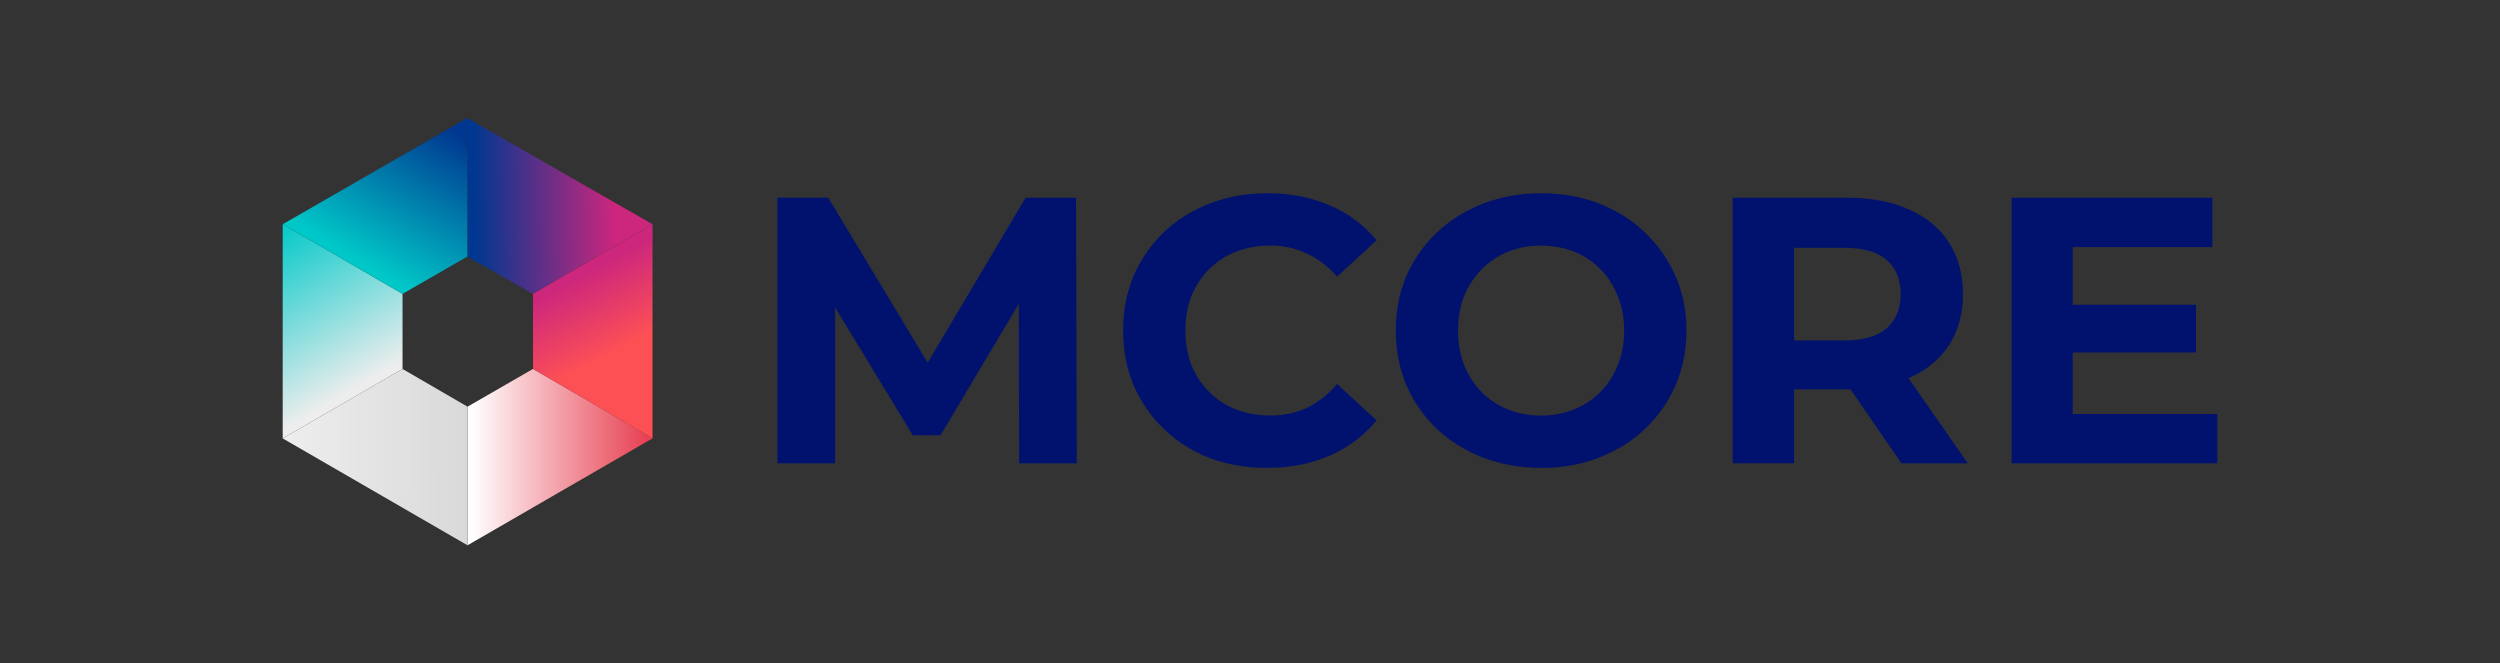
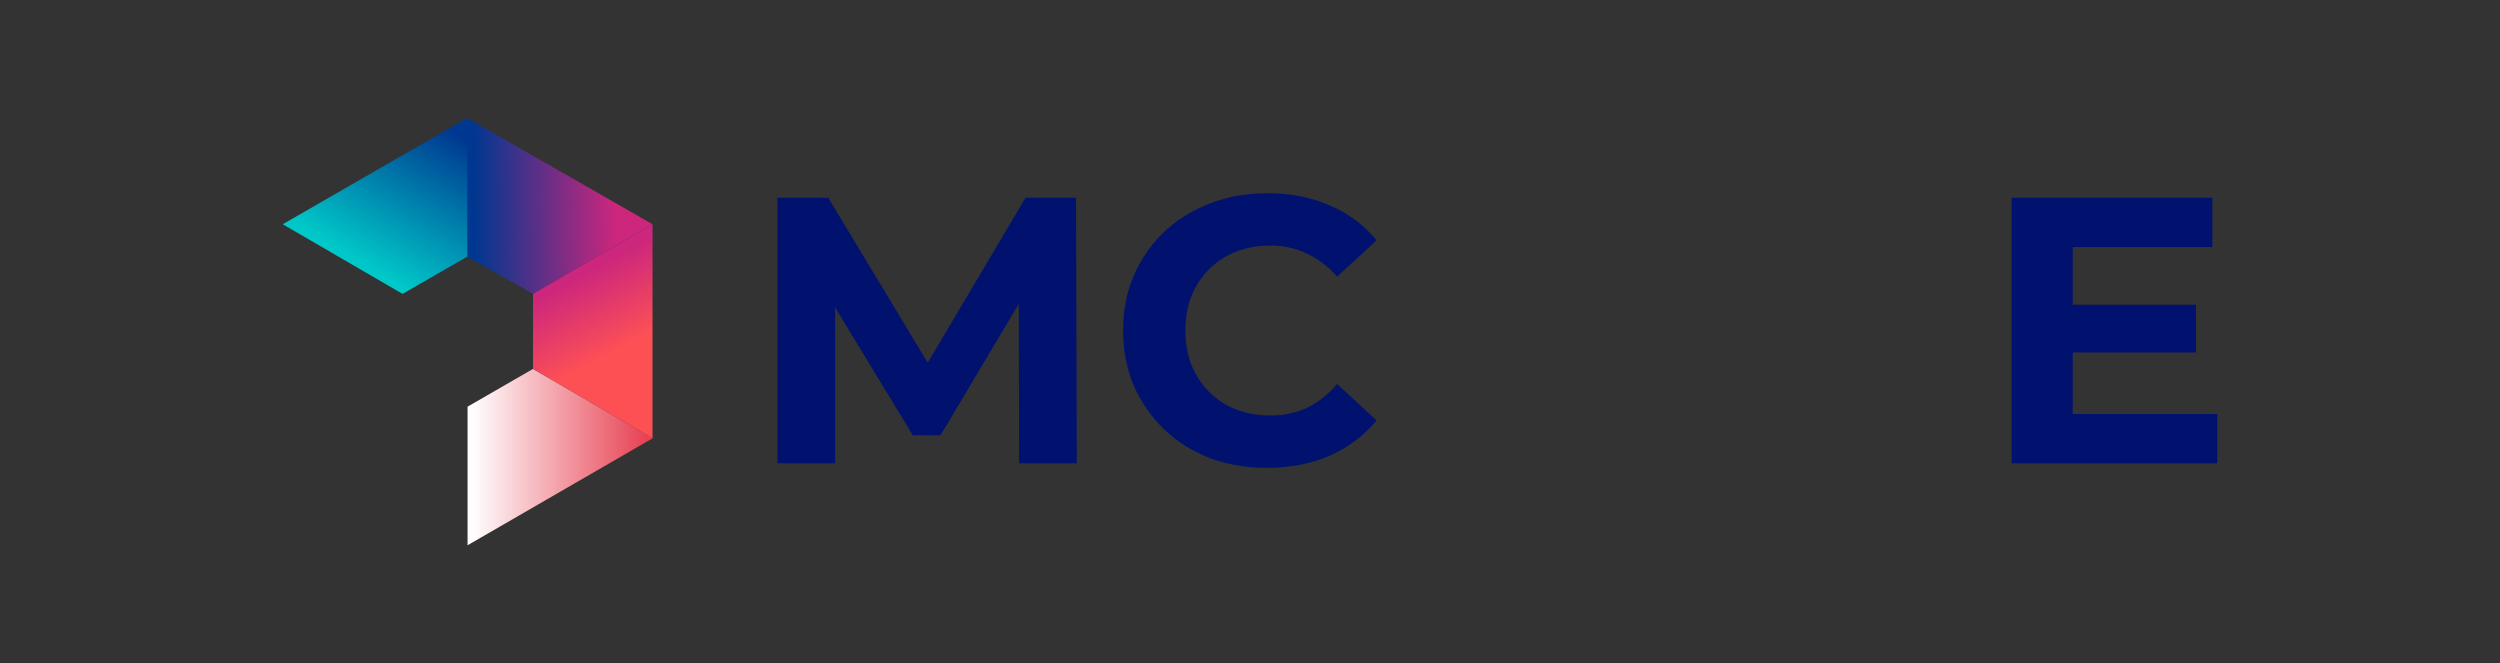
<svg xmlns="http://www.w3.org/2000/svg" id="Layer_1" viewBox="0 0 520.52 138.06">
  <rect x="0" y="0" width="520.52" height="138.06" fill="#333333" stroke="none" />
  <defs>
    <style>.cls-1{fill:url(#linear-gradient);}.cls-2{fill:#01126e;}.cls-3{fill:url(#linear-gradient-3);}.cls-4{fill:url(#linear-gradient-4);}.cls-5{fill:url(#linear-gradient-2);}.cls-6{fill:url(#linear-gradient-6);}.cls-7{fill:url(#linear-gradient-5);}</style>
    <linearGradient id="linear-gradient" x1="55.15" y1="137.53" x2="74.05" y2="105.13" gradientTransform="translate(0 186) scale(1 -1)" gradientUnits="userSpaceOnUse">
      <stop offset="0" stop-color="#00c8c8" />
      <stop offset="1" stop-color="#ededed" />
    </linearGradient>
    <linearGradient id="linear-gradient-2" x1="94.47" y1="163" x2="75.24" y2="131.23" gradientTransform="translate(0 186) scale(1 -1)" gradientUnits="userSpaceOnUse">
      <stop offset=".1" stop-color="#003790" />
      <stop offset="1" stop-color="#00c8c8" />
    </linearGradient>
    <linearGradient id="linear-gradient-3" x1="135.93" y1="90.83" x2="98.23" y2="90.83" gradientTransform="translate(0 186) scale(1 -1)" gradientUnits="userSpaceOnUse">
      <stop offset=".03" stop-color="#e74152" />
      <stop offset="1" stop-color="#fff" />
    </linearGradient>
    <linearGradient id="linear-gradient-4" x1="59.13" y1="90.96" x2="97.64" y2="90.8" gradientTransform="translate(0 186) scale(1 -1)" gradientUnits="userSpaceOnUse">
      <stop offset=".03" stop-color="#ededed" />
      <stop offset="1" stop-color="#d9d9d9" />
    </linearGradient>
    <linearGradient id="linear-gradient-5" x1="135.81" y1="143.52" x2="98.84" y2="143.03" gradientTransform="translate(0 186) scale(1 -1)" gradientUnits="userSpaceOnUse">
      <stop offset=".21" stop-color="#cc267d" />
      <stop offset="1" stop-color="#003790" />
    </linearGradient>
    <linearGradient id="linear-gradient-6" x1="138.59" y1="95.89" x2="120.92" y2="128.93" gradientTransform="translate(0 186) scale(1 -1)" gradientUnits="userSpaceOnUse">
      <stop offset=".53" stop-color="#fd5055" />
      <stop offset="1" stop-color="#cc267d" />
    </linearGradient>
  </defs>
  <path class="cls-2" d="M161.86,96.47V41.17h10.59l23.54,39.03h-5.61l23.15-39.03h10.51l.16,55.3h-12.01l-.08-36.89h2.21l-18.49,31.05h-5.77l-18.88-31.05h2.69v36.89h-12.01Z" />
  <path class="cls-2" d="M263.78,97.42c-4.27,0-8.24-.68-11.93-2.05-3.63-1.42-6.79-3.42-9.48-6-2.69-2.58-4.79-5.61-6.32-9.08-1.47-3.48-2.21-7.29-2.21-11.46s.74-7.98,2.21-11.45c1.53-3.48,3.63-6.5,6.32-9.09,2.74-2.58,5.93-4.56,9.56-5.93,3.63-1.42,7.61-2.13,11.93-2.13,4.79,0,9.11,.84,12.96,2.53,3.9,1.63,7.16,4.06,9.8,7.27l-8.22,7.58c-1.9-2.16-4-3.77-6.32-4.82-2.32-1.11-4.85-1.66-7.58-1.66-2.58,0-4.95,.42-7.11,1.26-2.16,.84-4.03,2.05-5.61,3.63-1.58,1.58-2.82,3.45-3.71,5.61-.84,2.16-1.26,4.56-1.26,7.19s.42,5.03,1.26,7.19c.9,2.16,2.13,4.03,3.71,5.61,1.58,1.58,3.45,2.79,5.61,3.63,2.16,.84,4.53,1.26,7.11,1.26,2.74,0,5.27-.53,7.58-1.58,2.32-1.11,4.42-2.76,6.32-4.98l8.22,7.58c-2.63,3.21-5.9,5.66-9.8,7.35-3.84,1.69-8.19,2.53-13.04,2.53Z" />
-   <path class="cls-2" d="M320.95,97.42c-4.37,0-8.43-.71-12.17-2.13-3.69-1.42-6.9-3.42-9.64-6-2.69-2.58-4.79-5.61-6.32-9.08-1.47-3.48-2.21-7.27-2.21-11.38s.74-7.9,2.21-11.38c1.53-3.48,3.66-6.5,6.4-9.09,2.74-2.58,5.95-4.58,9.64-6,3.69-1.42,7.69-2.13,12.01-2.13s8.37,.71,12.01,2.13c3.69,1.42,6.87,3.42,9.56,6,2.74,2.58,4.87,5.61,6.4,9.09,1.53,3.42,2.29,7.22,2.29,11.38s-.76,7.93-2.29,11.46c-1.53,3.48-3.66,6.5-6.4,9.08-2.69,2.53-5.87,4.5-9.56,5.93-3.63,1.42-7.61,2.13-11.93,2.13Zm-.08-10.9c2.48,0,4.74-.42,6.79-1.26,2.11-.84,3.95-2.05,5.53-3.63,1.58-1.58,2.79-3.45,3.63-5.61,.9-2.16,1.34-4.56,1.34-7.19s-.45-5.03-1.34-7.19c-.84-2.16-2.05-4.03-3.63-5.61-1.53-1.58-3.34-2.79-5.45-3.63-2.11-.84-4.4-1.26-6.87-1.26s-4.77,.42-6.87,1.26c-2.05,.84-3.87,2.05-5.45,3.63-1.58,1.58-2.82,3.45-3.71,5.61-.84,2.16-1.26,4.56-1.26,7.19s.42,4.98,1.26,7.19c.9,2.16,2.11,4.03,3.63,5.61,1.58,1.58,3.42,2.79,5.53,3.63,2.11,.84,4.4,1.26,6.87,1.26Z" />
-   <path class="cls-2" d="M360.75,96.47V41.17h23.94c4.95,0,9.22,.82,12.8,2.45,3.58,1.58,6.35,3.87,8.3,6.87,1.95,3,2.92,6.58,2.92,10.74s-.98,7.66-2.92,10.67c-1.95,2.95-4.71,5.21-8.3,6.79-3.58,1.58-7.85,2.37-12.8,2.37h-16.83l5.69-5.61v21.01h-12.8Zm35.15,0l-13.83-20.07h13.67l13.98,20.07h-13.82Zm-22.36-19.59l-5.69-6h16.12c3.95,0,6.9-.84,8.85-2.53,1.95-1.74,2.92-4.11,2.92-7.11s-.97-5.42-2.92-7.11c-1.95-1.69-4.9-2.53-8.85-2.53h-16.12l5.69-6.08v31.36Z" />
-   <path class="cls-2" d="M430.61,63.45h26.62v9.95h-26.62v-9.95Zm.95,22.75h30.1v10.27h-42.82V41.17h41.79v10.27h-29.07v34.76Z" />
-   <path class="cls-1" d="M83.81,61.19v15.63l-24.95,14.46V46.69l24.95,14.5Z" />
+   <path class="cls-2" d="M430.61,63.45h26.62v9.95h-26.62v-9.95Zm.95,22.75h30.1v10.27h-42.82V41.17h41.79v10.27h-29.07Z" />
  <path class="cls-5" d="M83.81,61.19l-24.95-14.5,38.49-22.16v28.86l-13.54,7.8Z" />
  <path class="cls-3" d="M97.35,113.53v-28.86l13.63-7.86,24.88,14.43v.03l-38.51,22.26Z" />
-   <path class="cls-4" d="M83.81,76.82l13.54,7.86v28.86l-38.49-22.26,24.95-14.46Z" />
  <path class="cls-7" d="M97.35,53.47V24.63l38.51,22.06-24.88,14.5-13.63-7.72Z" />
  <path class="cls-6" d="M110.98,61.19l24.88-14.5v44.56l-24.88-14.43v-15.63Z" />
</svg>